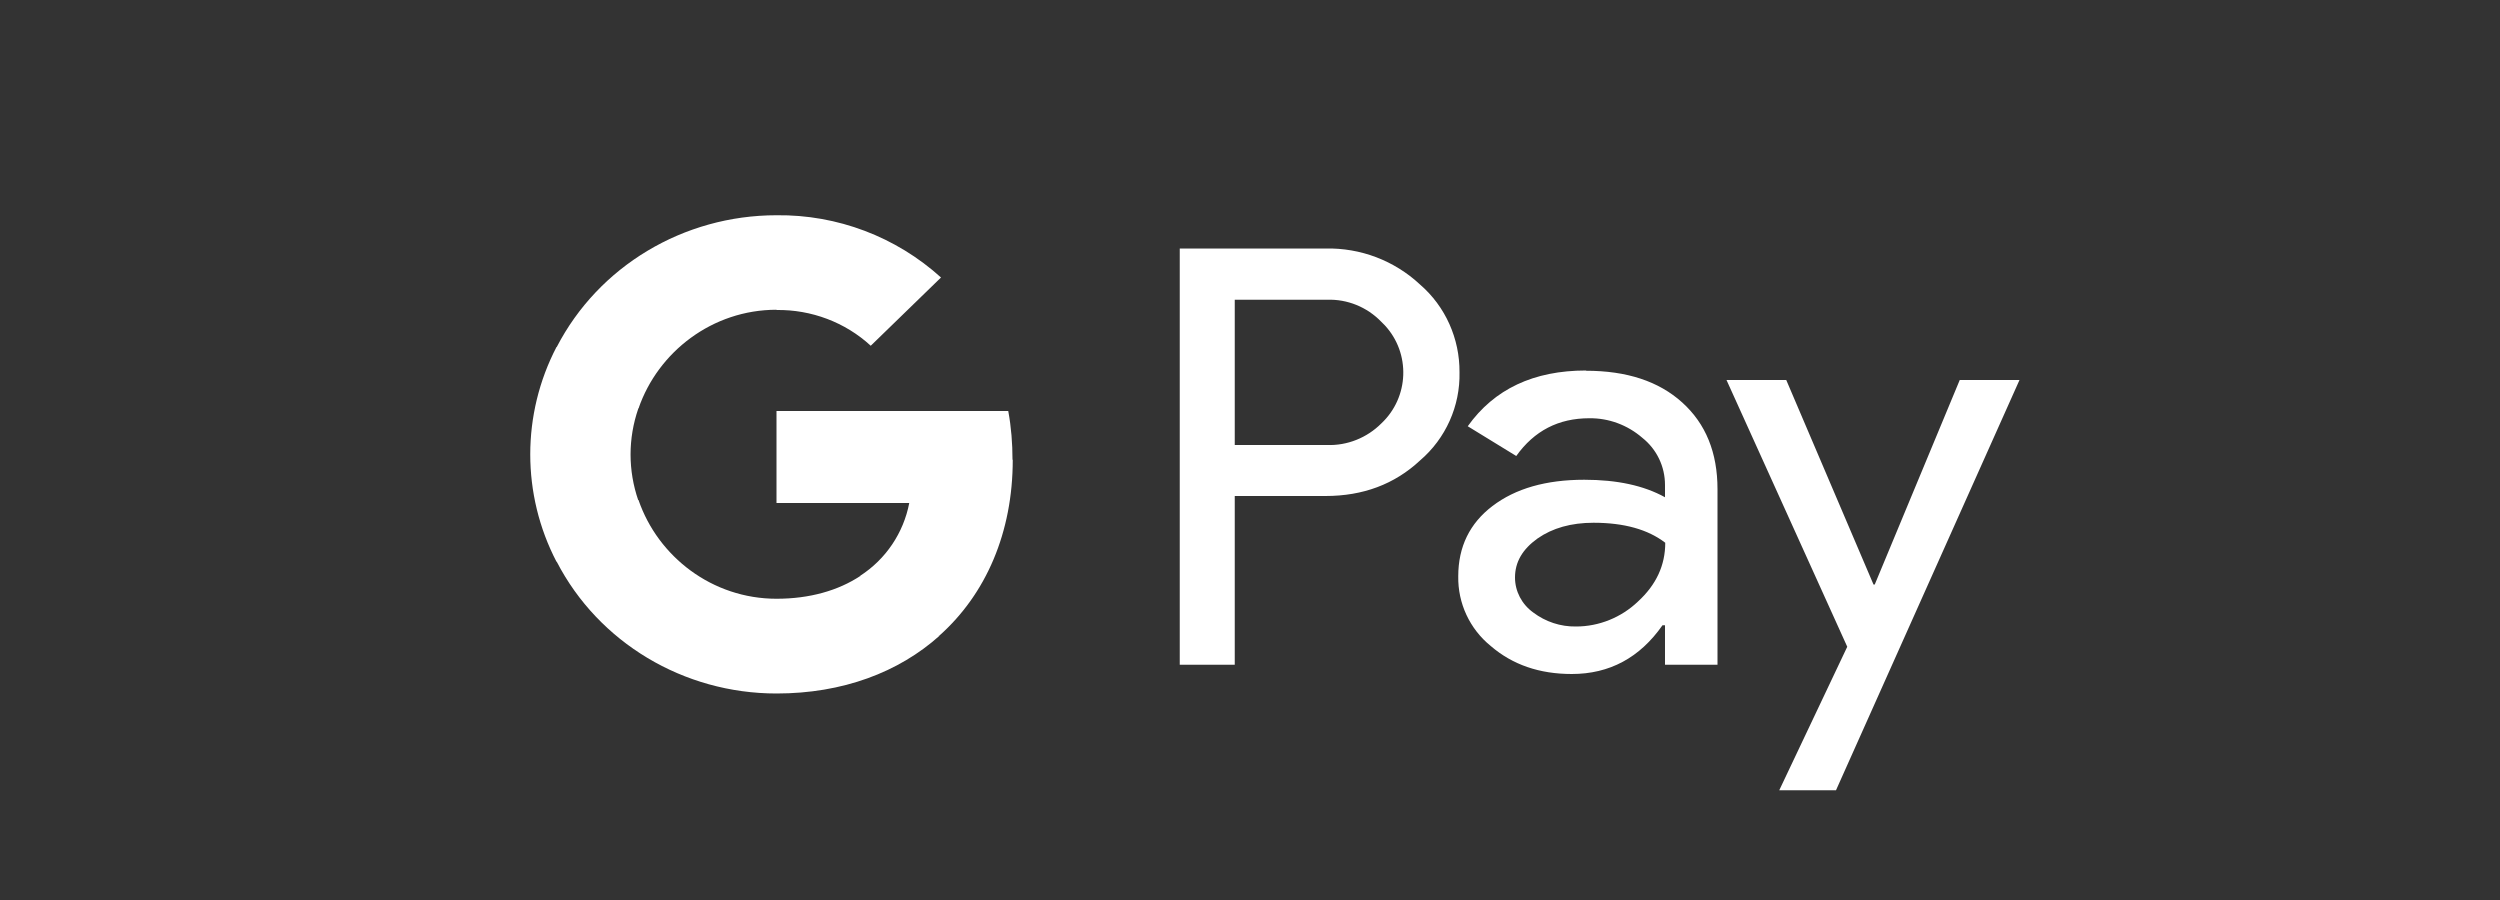
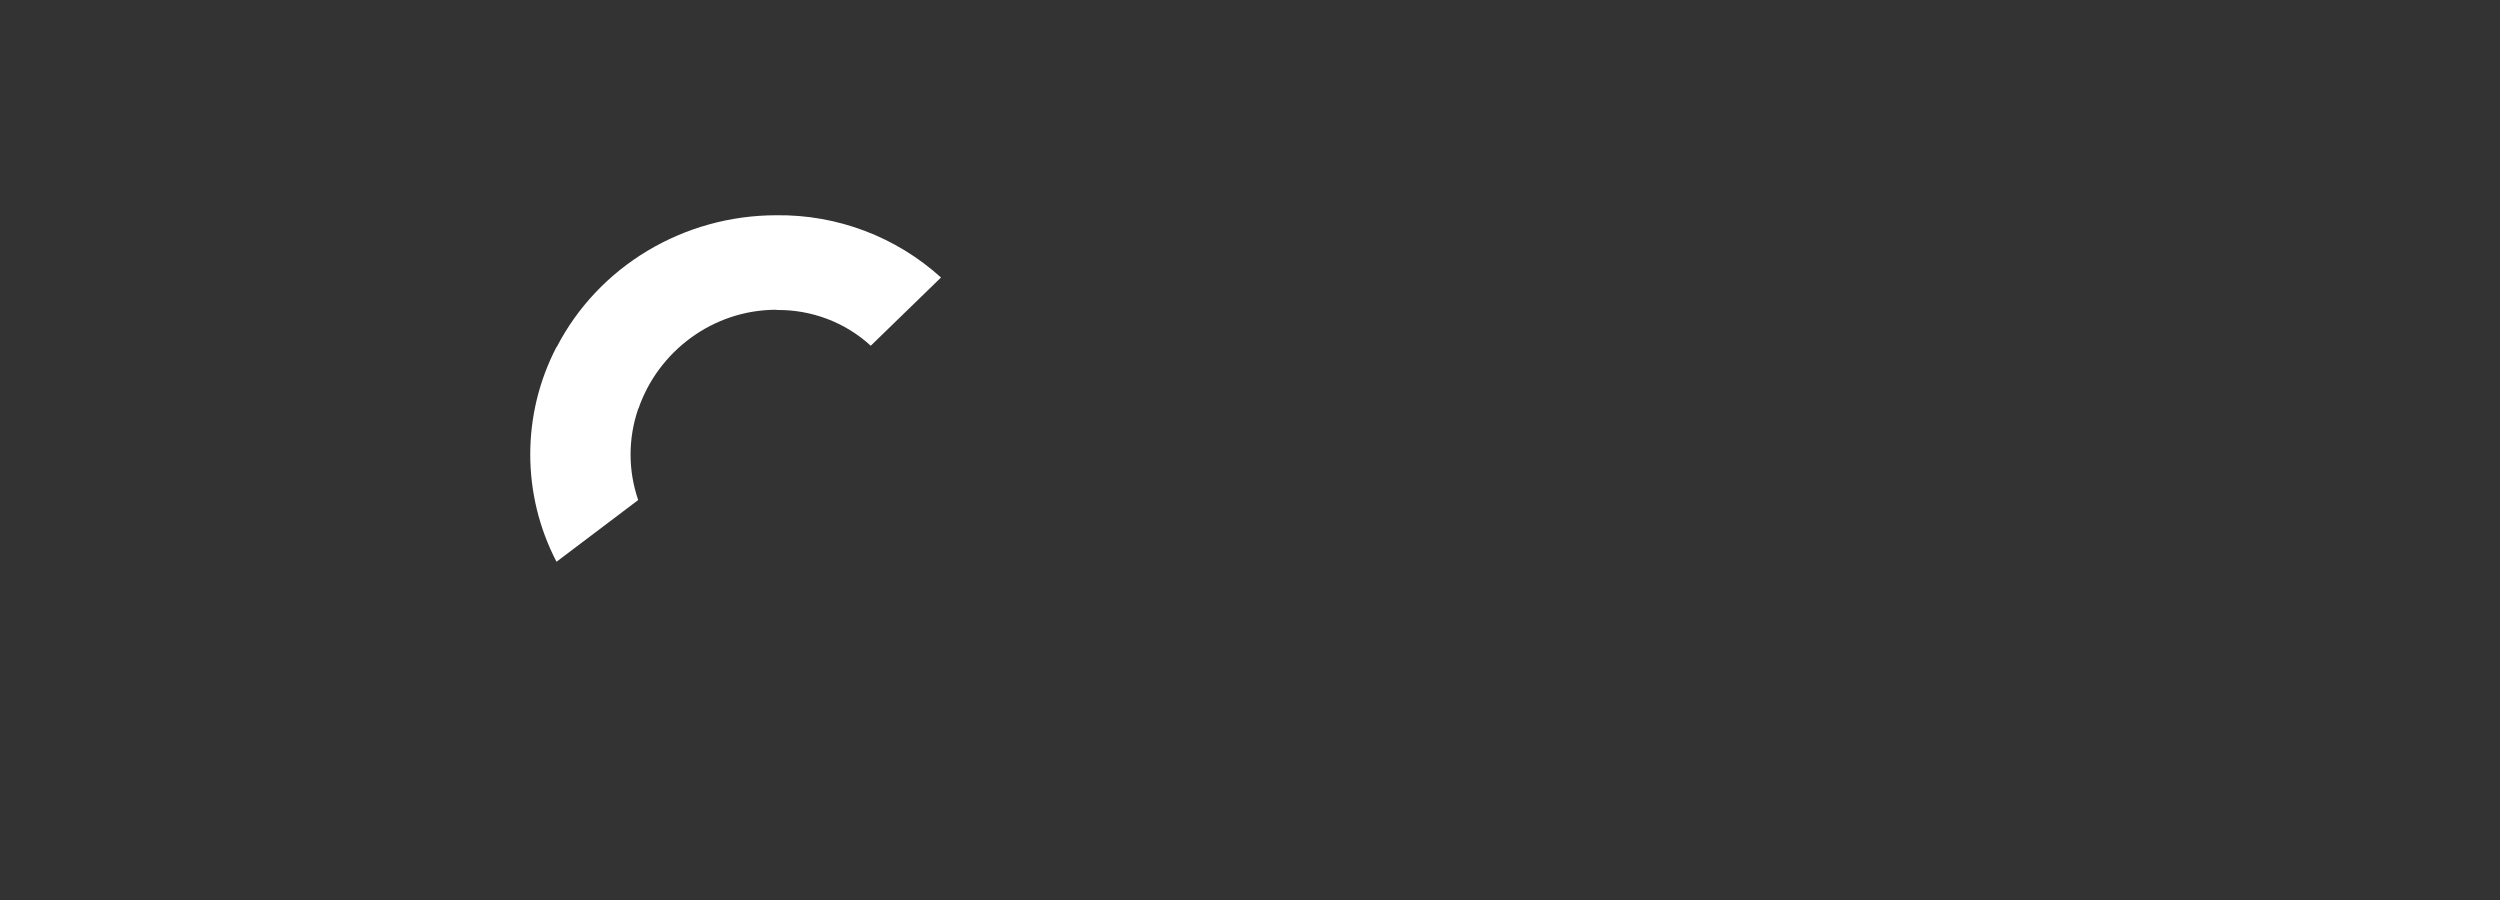
<svg xmlns="http://www.w3.org/2000/svg" id="Capa_1" data-name="Capa 1" width="100" height="36" viewBox="0 0 100 36">
  <rect x="0" y="0" width="100" height="36" fill="#333333" stroke="none" />
  <defs>
    <style>
      .cls-1 {
        fill: #fff;
      }
    </style>
  </defs>
  <g id="GOOGLE">
-     <path class="cls-1" d="M40.5,18.39c0-.65-.05-1.3-.17-1.95h-9.27v3.68h5.31c-.23,1.2-.94,2.25-1.96,2.91v2.39h3.17c1.86-1.66,2.93-4.12,2.93-7.03h0Z" />
-     <path class="cls-1" d="M31.06,27.74c2.65,0,4.89-.85,6.52-2.31l-3.17-2.39c-.88.58-2.02.91-3.35.91-2.57,0-4.74-1.68-5.52-3.95h-3.27v2.47c1.67,3.23,5.07,5.27,8.79,5.27h0Z" />
    <path class="cls-1" d="M25.53,20.01c-.41-1.19-.41-2.47,0-3.66v-2.47h-3.27c-1.4,2.69-1.4,5.9,0,8.59l3.27-2.47Z" />
    <path class="cls-1" d="M31.06,12.4c1.39-.02,2.75.49,3.77,1.43l2.81-2.73c-1.8-1.63-4.15-2.52-6.58-2.49-3.72,0-7.12,2.04-8.79,5.27l3.27,2.46c.78-2.27,2.96-3.95,5.52-3.95h0Z" />
-     <path class="cls-1" d="M49.39,19.85v6.74h-2.2V9.94h5.83c1.4-.03,2.75.48,3.78,1.44,1.02.88,1.59,2.17,1.58,3.51.03,1.35-.55,2.65-1.58,3.53-1.02.95-2.28,1.42-3.78,1.42h-3.63ZM49.39,11.99v5.81h3.69c.81.03,1.6-.29,2.17-.86,1.12-1.05,1.18-2.81.14-3.93-.03-.03-.05-.05-.08-.08-.02-.02-.04-.04-.06-.06-.57-.59-1.36-.91-2.17-.88h-3.69ZM63.44,14.83c1.63,0,2.91.42,3.85,1.27.94.85,1.41,2,1.41,3.47v7.02h-2.1v-1.58h-.1c-.91,1.3-2.12,1.95-3.63,1.95-1.29,0-2.37-.37-3.24-1.12-.84-.68-1.32-1.71-1.3-2.79,0-1.18.46-2.12,1.37-2.81.92-.7,2.14-1.05,3.67-1.05,1.31,0,2.38.23,3.23.7v-.49c0-.74-.33-1.43-.91-1.89-.59-.51-1.34-.79-2.12-.78-1.23,0-2.2.5-2.92,1.51l-1.94-1.19c1.06-1.49,2.64-2.23,4.73-2.23h0ZM60.6,23.1c0,.55.27,1.07.73,1.4.49.37,1.09.57,1.71.56.92,0,1.81-.36,2.48-1,.73-.67,1.09-1.45,1.09-2.35-.69-.53-1.64-.8-2.87-.8-.89,0-1.64.21-2.24.63-.6.43-.9.94-.9,1.56ZM80.78,15.2l-7.34,16.41h-2.27l2.72-5.74-4.83-10.67h2.39l3.49,8.18h.05l3.4-8.18h2.4Z" />
  </g>
</svg>